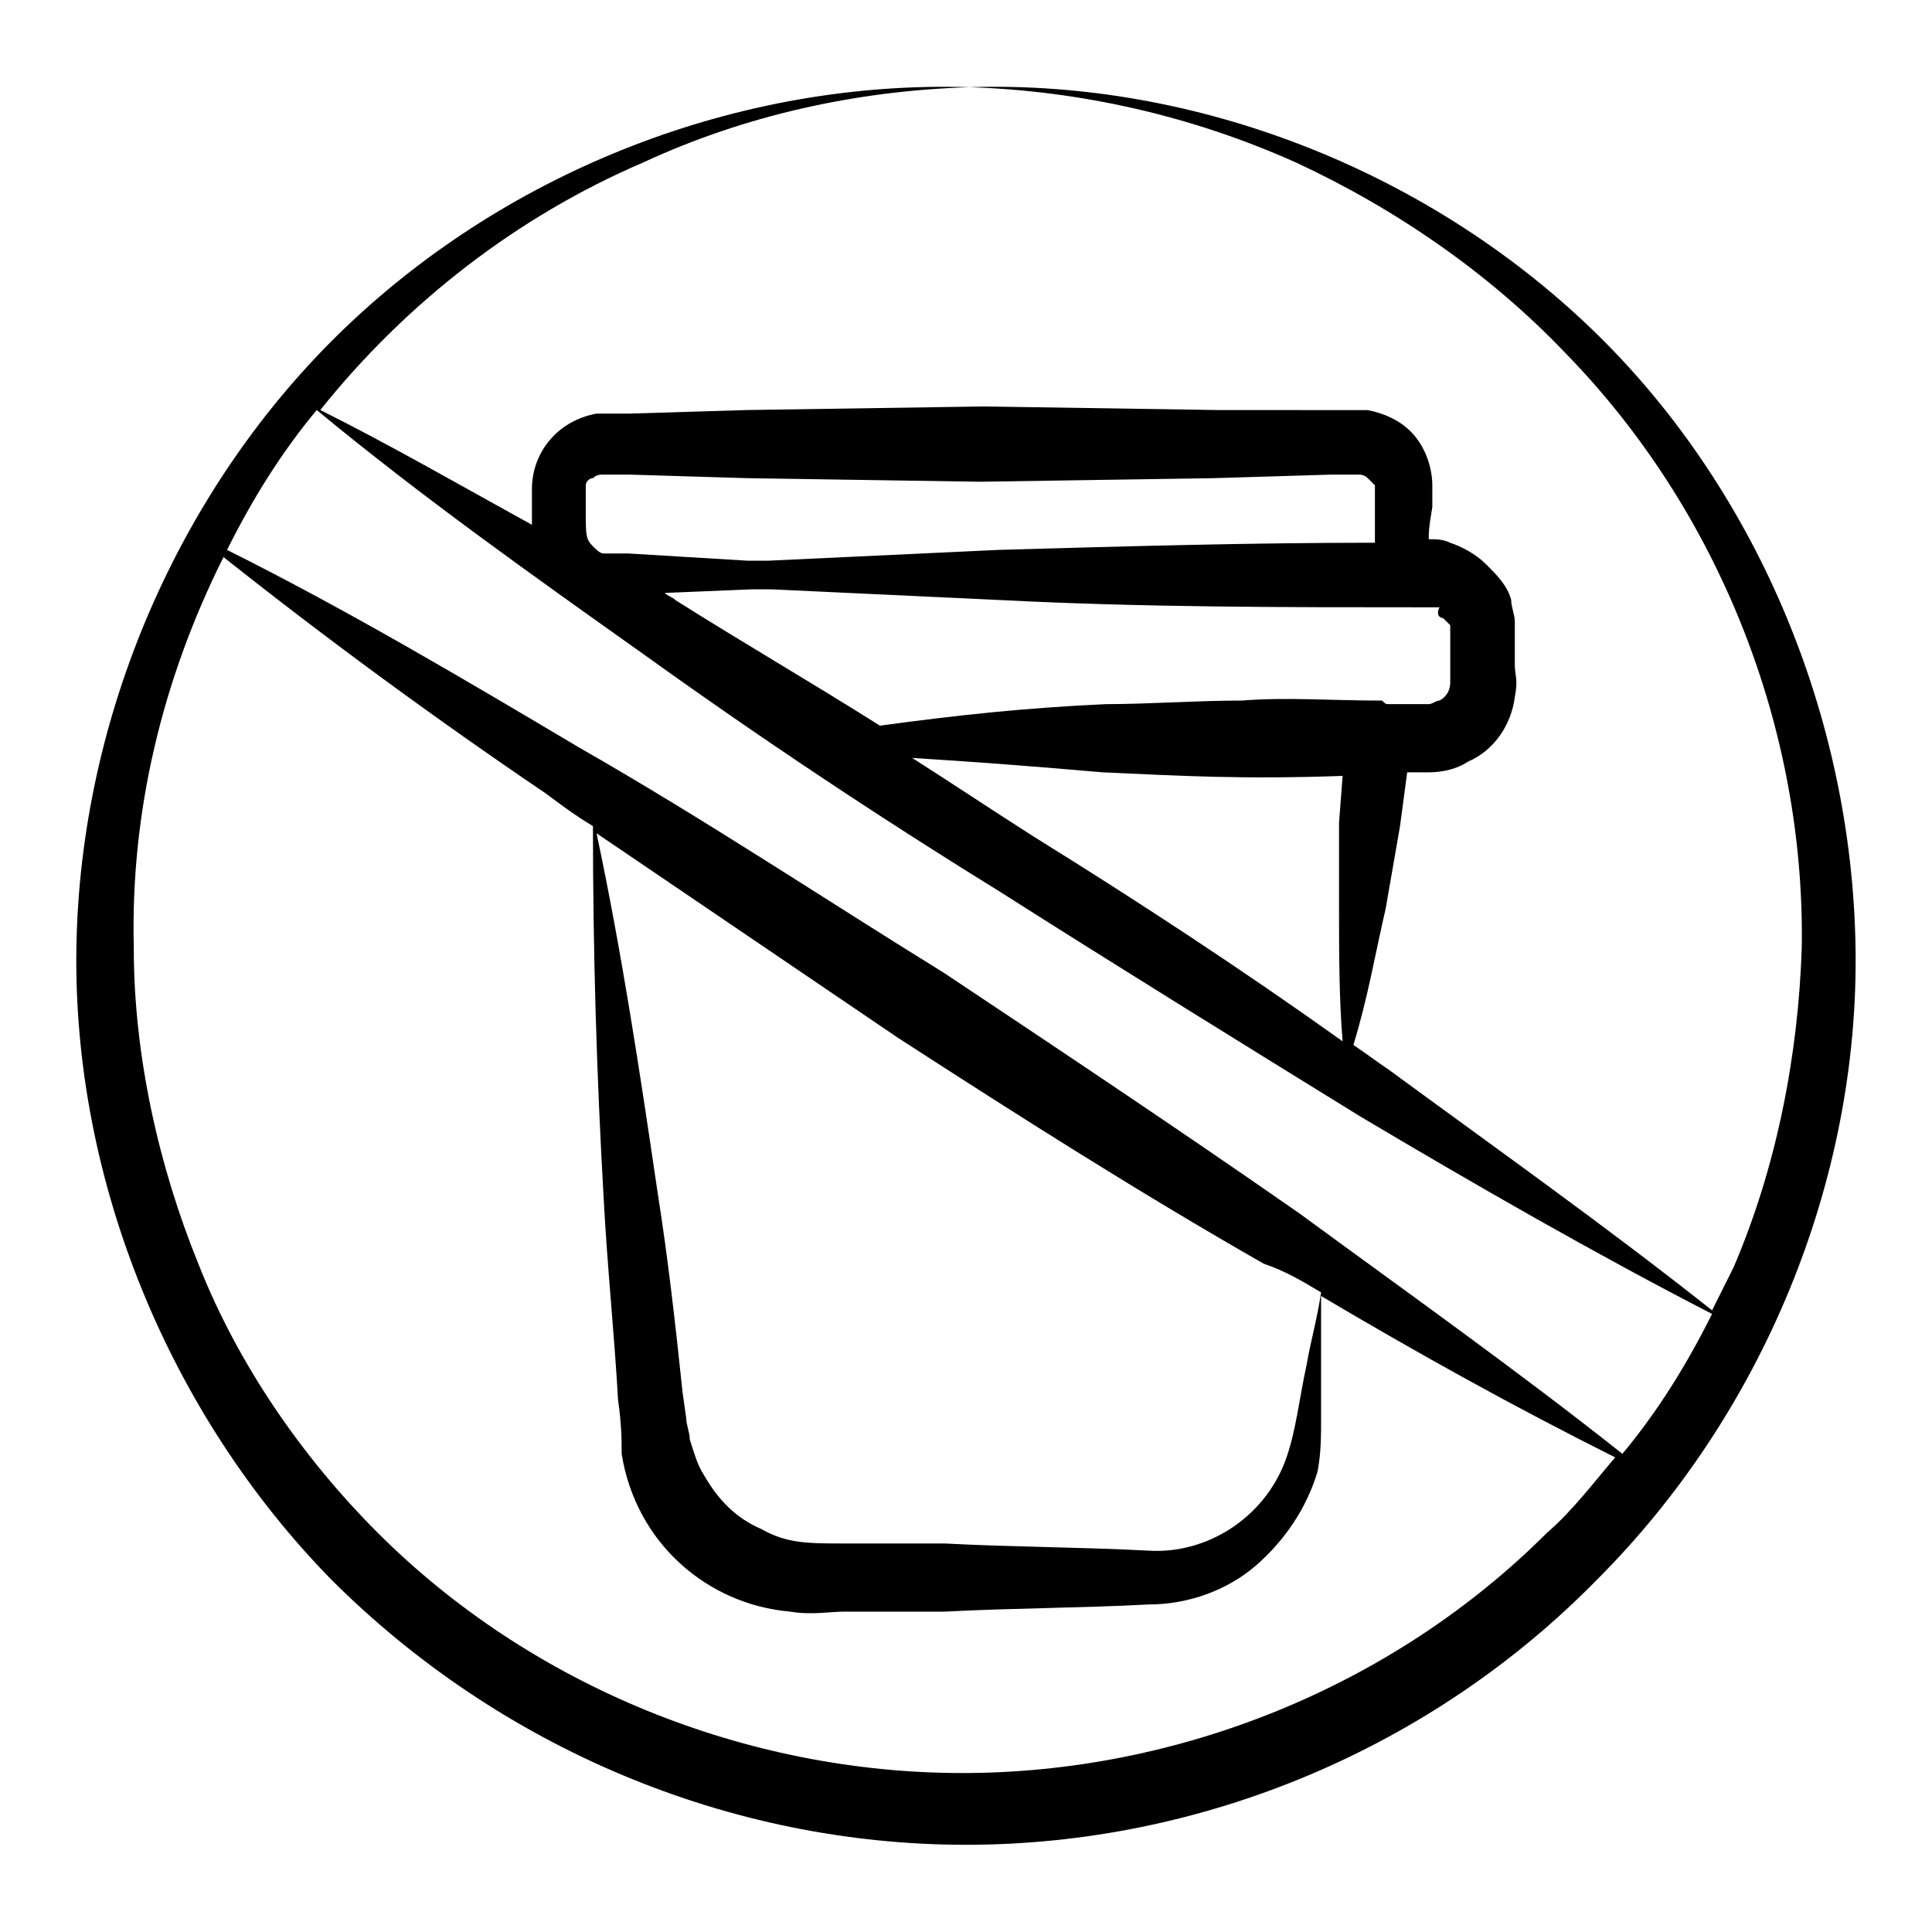
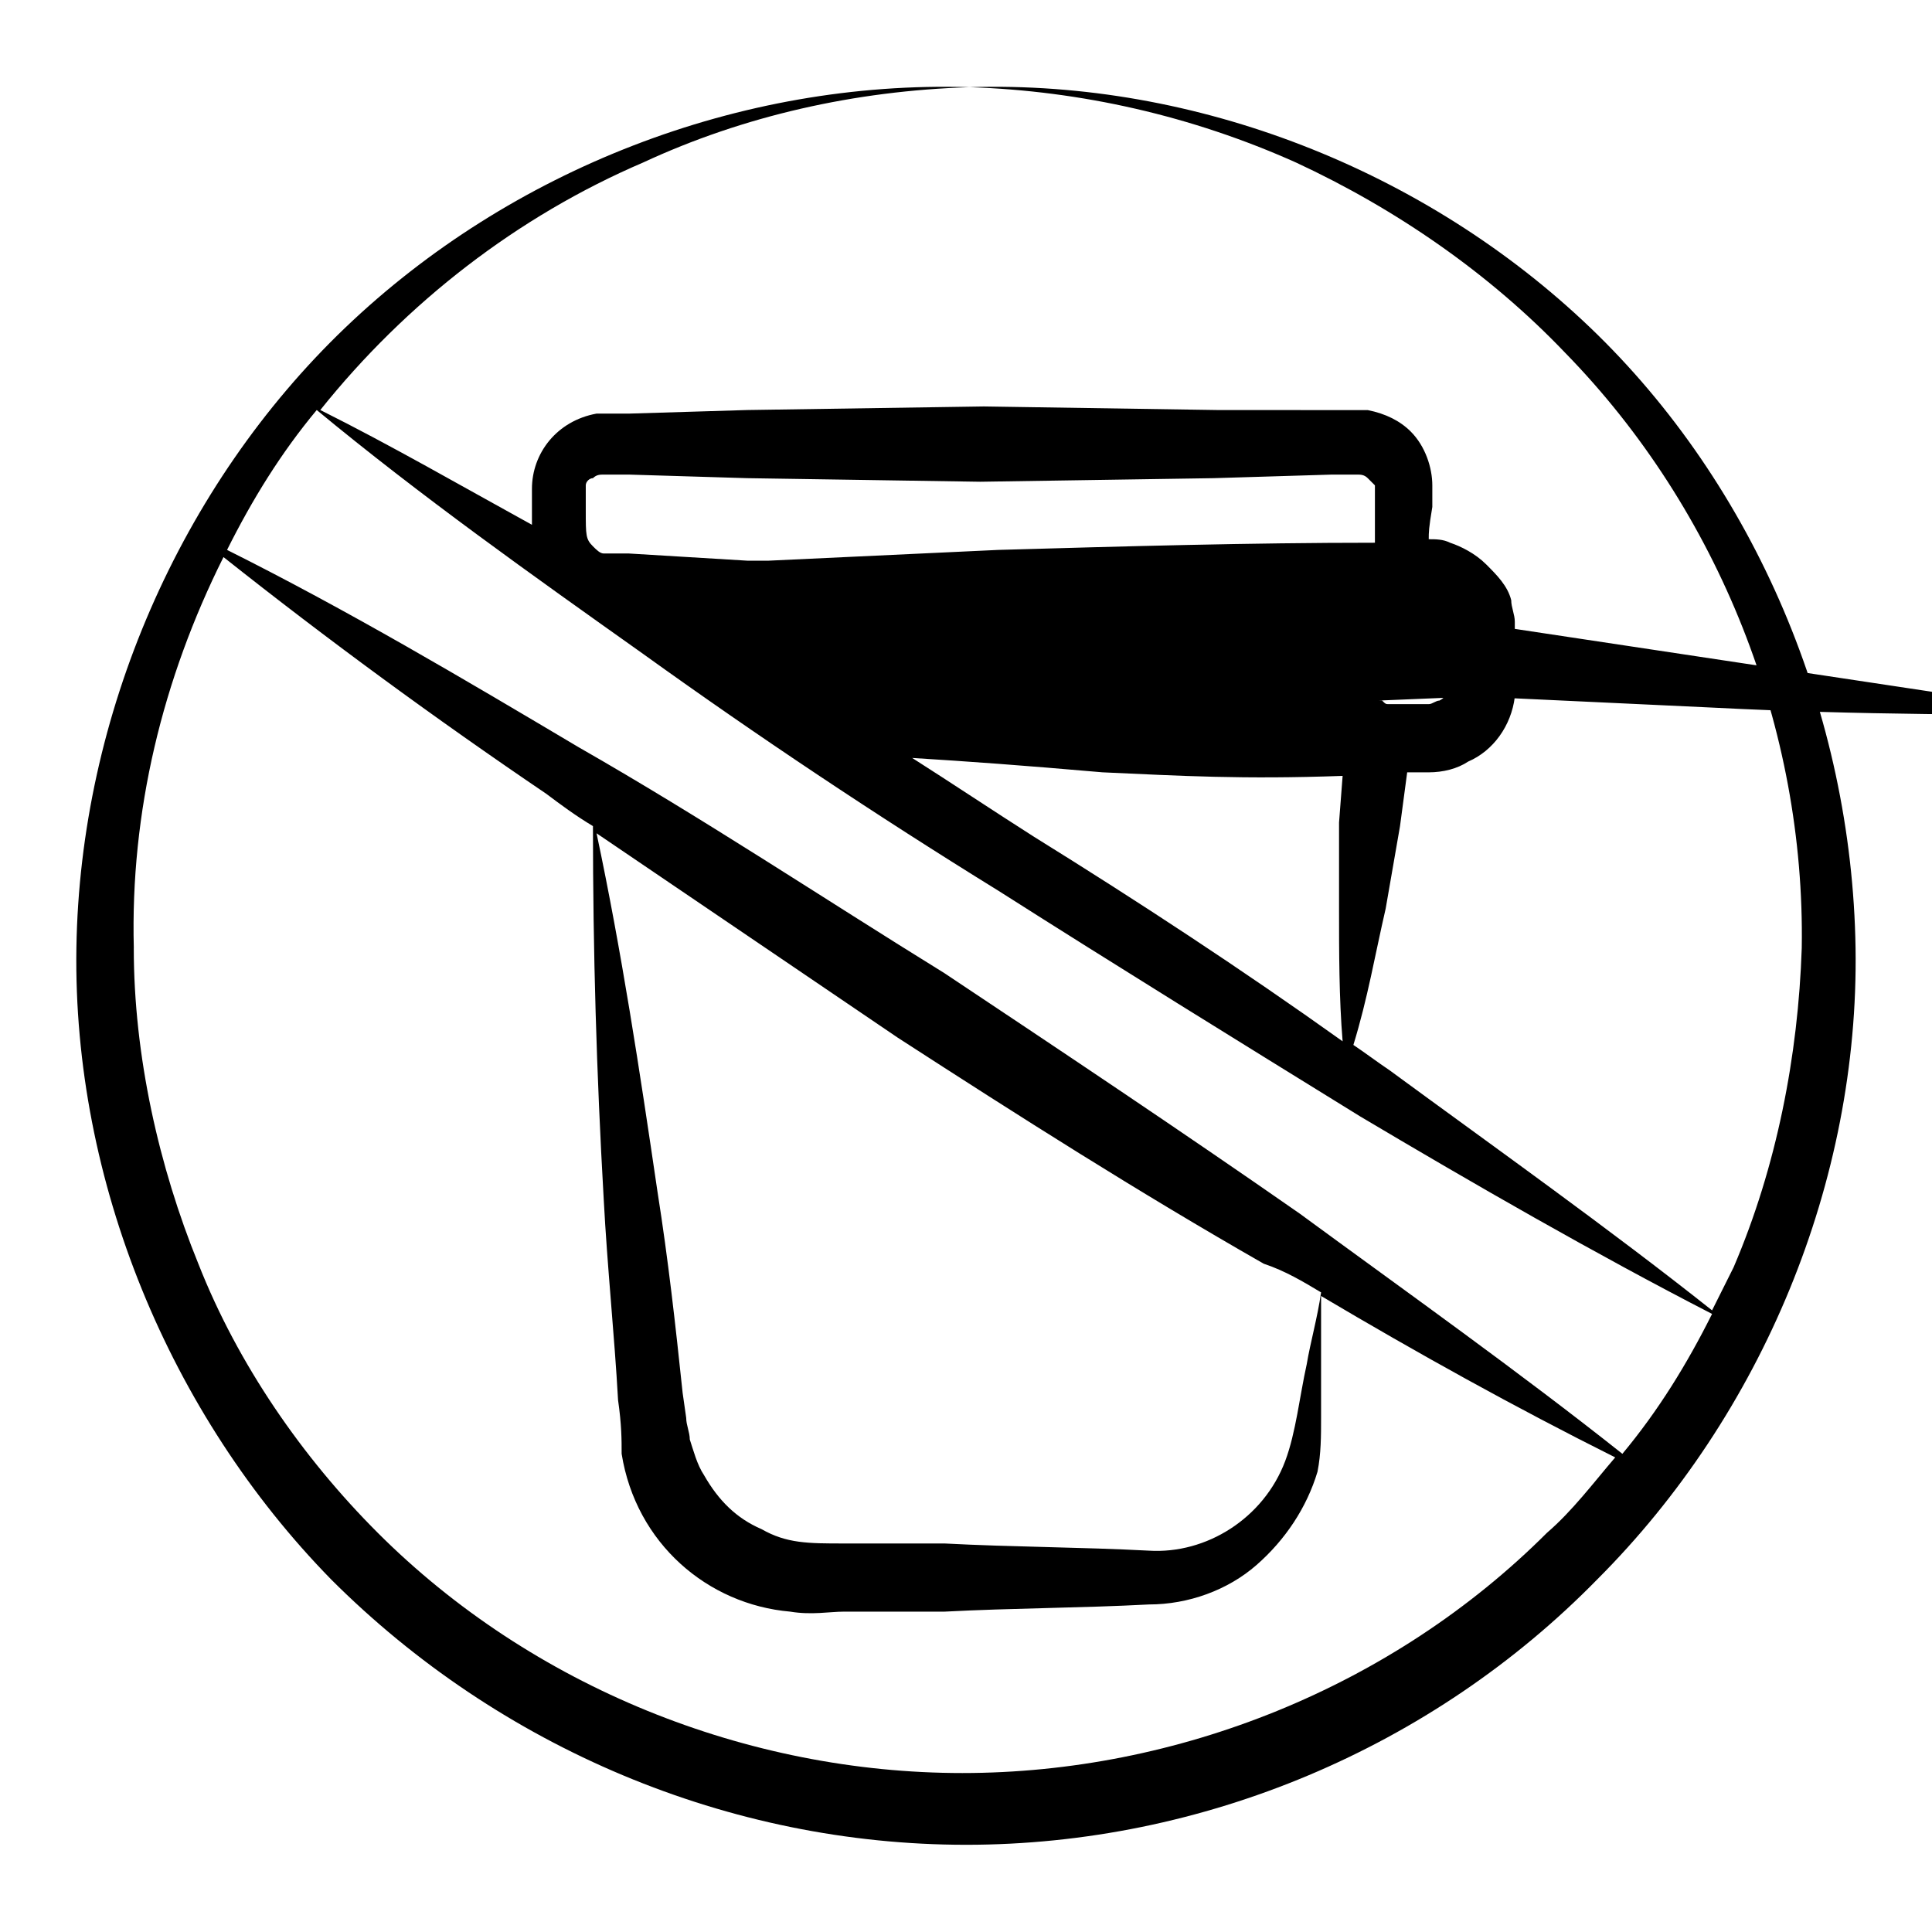
<svg xmlns="http://www.w3.org/2000/svg" fill="#000000" width="800px" height="800px" version="1.1" viewBox="144 144 512 512">
-   <path d="m400 632.89c62.738 0 123.57-25.664 167.3-70.344 43.727-43.727 69.395-105.52 68.441-167.3-0.949-61.789-26.617-122.62-70.344-164.45-43.727-41.824-104.56-65.59-164.45-63.688 29.469 0.949 58.938 7.606 86.504 19.961 26.617 12.359 51.332 29.469 71.293 50.383 40.875 41.824 63.688 99.812 62.738 157.8-0.949 28.516-6.652 57.984-18.062 84.602-1.902 3.801-3.801 7.606-5.703 11.406-27.566-21.863-57.035-42.777-85.551-63.688-2.852-1.902-6.652-4.754-9.504-6.652 3.801-12.359 5.703-23.766 8.555-36.121l3.801-21.863 1.902-14.258h5.703c3.801 0 7.606-0.949 10.457-2.852 6.652-2.852 11.406-9.504 12.359-17.109 0.949-4.754 0-5.703 0-8.555v-6.652-4.754c0-1.902-0.949-3.801-0.949-5.703-0.949-3.801-3.801-6.652-6.652-9.504-2.852-2.852-6.652-4.754-9.504-5.703-1.902-0.949-3.801-0.949-5.703-0.949 0-1.902 0-2.852 0.949-8.555v-5.703c0-4.754-1.902-10.457-5.703-14.258-2.852-2.852-6.652-4.754-11.406-5.703h-2.852-5.703l-31.383-0.016-61.789-0.949-62.738 0.949-31.371 0.949h-5.703-2.852c-10.457 1.902-17.109 10.457-17.109 19.961v9.504c-19.012-10.457-37.074-20.914-56.086-30.418 22.812-28.516 52.281-51.332 85.551-65.59 26.617-12.359 56.086-19.012 86.504-19.961-60.832-1.898-121.67 21.867-165.4 63.691-43.727 41.828-70.344 102.66-71.293 164.45-0.949 61.789 24.715 123.57 67.492 167.3 44.676 44.676 105.52 70.34 168.25 70.34zm36.121-284.22c20.914 0.949 37.074 1.902 63.688 0.949l-0.949 12.359v22.812c0 11.406 0 23.766 0.949 35.172-26.617-19.012-54.184-37.074-81.75-54.184-10.457-6.652-21.863-14.258-32.32-20.914 15.211 0.953 28.52 1.902 50.383 3.805zm90.305-40.875c0.949 0.949 0.949 0.949 1.902 1.902v0.949 1.902 6.652 5.703c0 1.902-0.949 3.801-2.852 4.754-0.949 0-1.902 0.949-2.852 0.949h-10.453c-0.949 0-0.949 0-1.902-0.949h-0.949c-12.359 0-24.715-0.949-36.121 0-12.359 0-24.715 0.949-36.121 0.949-20.914 0.949-38.973 2.852-59.887 5.703-18.062-11.406-36.121-21.863-54.184-33.27-0.949-0.949-1.902-0.949-2.852-1.902l22.812-0.949h5.703c19.961 0.949 40.875 1.902 60.836 2.852 37.074 1.902 74.145 1.902 111.22 1.902h3.801 0.949c-0.953 1.898 0 2.852 0.949 2.852zm-227.19-28.52v-3.801-2.852c0-0.949 0.949-1.902 1.902-1.902 0.949-0.949 1.902-0.949 2.852-0.949h6.652l31.371 0.949 61.789 0.949 61.789-0.949 31.371-0.949h6.652c0.949 0 1.902 0 2.852 0.949l1.902 1.902v2.852 3.801 8.555c-33.27 0-66.539 0.949-99.812 1.902-19.961 0.949-40.875 1.902-60.836 2.852h-5.703l-31.371-1.902h-3.801-2.852c-0.949 0-1.902-0.949-2.852-1.902-1.906-1.898-1.906-2.848-1.906-9.504zm15.207 38.023c30.418 21.863 61.789 42.777 94.109 62.738 31.371 19.961 63.688 39.926 96.008 59.887 30.418 18.062 61.789 36.121 93.156 52.281-6.652 13.309-14.258 25.664-23.766 37.074-27.566-21.863-57.035-42.777-85.551-63.688-31.371-21.863-62.738-42.777-94.109-63.688-32.32-19.961-63.688-40.875-96.961-59.887-30.418-18.062-60.836-36.121-93.156-52.281 6.652-13.309 14.258-25.664 23.766-37.074 27.566 22.812 57.035 43.727 86.504 64.637zm179.66 169.2c-0.949 6.652-2.852 13.309-3.801 19.012-1.902 8.555-2.852 18.062-5.703 25.664-5.703 15.211-20.914 24.715-36.121 23.766-18.062-0.949-36.121-0.949-54.184-1.902h-26.617c-9.504 0-15.211 0-21.863-3.801-6.652-2.852-11.406-7.606-15.211-14.258-1.902-2.852-2.852-6.652-3.801-9.504 0-1.902-0.949-3.801-0.949-5.703l-0.949-6.652c-1.902-18.062-3.801-35.172-6.652-53.234-4.754-32.32-9.504-63.688-16.16-95.059 26.617 18.062 53.234 36.121 79.848 54.184 32.32 20.914 63.688 40.875 96.961 59.887 5.699 1.898 10.449 4.75 15.203 7.602zm-314.64-91.254c-0.949-36.121 7.606-71.293 23.766-103.61 27.566 21.863 56.086 42.777 85.551 62.738 3.801 2.852 7.606 5.703 12.359 8.555 0 33.27 0.949 65.59 2.852 98.859 0.949 18.062 2.852 36.121 3.801 53.234 0.949 6.652 0.949 10.457 0.949 14.258 3.801 23.766 22.812 39.926 44.676 41.824 5.703 0.949 10.457 0 14.258 0h26.617c18.062-0.949 36.121-0.949 54.184-1.902 10.457 0 20.914-3.801 28.516-10.457 7.606-6.652 13.309-15.211 16.16-24.715 0.949-4.754 0.949-9.504 0.949-14.258v-13.309-19.012c25.664 15.211 51.332 29.469 77.949 42.777-5.703 6.652-11.406 14.258-18.062 19.961-40.875 40.875-97.91 63.688-154.95 63.688-57.035 0-114.07-22.812-154.95-63.688-19.961-19.961-37.074-44.676-47.527-71.293-10.453-25.664-17.105-55.133-17.105-83.648z" />
+   <path d="m400 632.89c62.738 0 123.57-25.664 167.3-70.344 43.727-43.727 69.395-105.52 68.441-167.3-0.949-61.789-26.617-122.62-70.344-164.45-43.727-41.824-104.56-65.59-164.45-63.688 29.469 0.949 58.938 7.606 86.504 19.961 26.617 12.359 51.332 29.469 71.293 50.383 40.875 41.824 63.688 99.812 62.738 157.8-0.949 28.516-6.652 57.984-18.062 84.602-1.902 3.801-3.801 7.606-5.703 11.406-27.566-21.863-57.035-42.777-85.551-63.688-2.852-1.902-6.652-4.754-9.504-6.652 3.801-12.359 5.703-23.766 8.555-36.121l3.801-21.863 1.902-14.258h5.703c3.801 0 7.606-0.949 10.457-2.852 6.652-2.852 11.406-9.504 12.359-17.109 0.949-4.754 0-5.703 0-8.555v-6.652-4.754c0-1.902-0.949-3.801-0.949-5.703-0.949-3.801-3.801-6.652-6.652-9.504-2.852-2.852-6.652-4.754-9.504-5.703-1.902-0.949-3.801-0.949-5.703-0.949 0-1.902 0-2.852 0.949-8.555v-5.703c0-4.754-1.902-10.457-5.703-14.258-2.852-2.852-6.652-4.754-11.406-5.703h-2.852-5.703l-31.383-0.016-61.789-0.949-62.738 0.949-31.371 0.949h-5.703-2.852c-10.457 1.902-17.109 10.457-17.109 19.961v9.504c-19.012-10.457-37.074-20.914-56.086-30.418 22.812-28.516 52.281-51.332 85.551-65.59 26.617-12.359 56.086-19.012 86.504-19.961-60.832-1.898-121.67 21.867-165.4 63.691-43.727 41.828-70.344 102.66-71.293 164.45-0.949 61.789 24.715 123.57 67.492 167.3 44.676 44.676 105.52 70.34 168.25 70.34zm36.121-284.22c20.914 0.949 37.074 1.902 63.688 0.949l-0.949 12.359v22.812c0 11.406 0 23.766 0.949 35.172-26.617-19.012-54.184-37.074-81.75-54.184-10.457-6.652-21.863-14.258-32.32-20.914 15.211 0.953 28.52 1.902 50.383 3.805zm90.305-40.875c0.949 0.949 0.949 0.949 1.902 1.902v0.949 1.902 6.652 5.703c0 1.902-0.949 3.801-2.852 4.754-0.949 0-1.902 0.949-2.852 0.949h-10.453c-0.949 0-0.949 0-1.902-0.949h-0.949l22.812-0.949h5.703c19.961 0.949 40.875 1.902 60.836 2.852 37.074 1.902 74.145 1.902 111.22 1.902h3.801 0.949c-0.953 1.898 0 2.852 0.949 2.852zm-227.19-28.52v-3.801-2.852c0-0.949 0.949-1.902 1.902-1.902 0.949-0.949 1.902-0.949 2.852-0.949h6.652l31.371 0.949 61.789 0.949 61.789-0.949 31.371-0.949h6.652c0.949 0 1.902 0 2.852 0.949l1.902 1.902v2.852 3.801 8.555c-33.27 0-66.539 0.949-99.812 1.902-19.961 0.949-40.875 1.902-60.836 2.852h-5.703l-31.371-1.902h-3.801-2.852c-0.949 0-1.902-0.949-2.852-1.902-1.906-1.898-1.906-2.848-1.906-9.504zm15.207 38.023c30.418 21.863 61.789 42.777 94.109 62.738 31.371 19.961 63.688 39.926 96.008 59.887 30.418 18.062 61.789 36.121 93.156 52.281-6.652 13.309-14.258 25.664-23.766 37.074-27.566-21.863-57.035-42.777-85.551-63.688-31.371-21.863-62.738-42.777-94.109-63.688-32.32-19.961-63.688-40.875-96.961-59.887-30.418-18.062-60.836-36.121-93.156-52.281 6.652-13.309 14.258-25.664 23.766-37.074 27.566 22.812 57.035 43.727 86.504 64.637zm179.66 169.2c-0.949 6.652-2.852 13.309-3.801 19.012-1.902 8.555-2.852 18.062-5.703 25.664-5.703 15.211-20.914 24.715-36.121 23.766-18.062-0.949-36.121-0.949-54.184-1.902h-26.617c-9.504 0-15.211 0-21.863-3.801-6.652-2.852-11.406-7.606-15.211-14.258-1.902-2.852-2.852-6.652-3.801-9.504 0-1.902-0.949-3.801-0.949-5.703l-0.949-6.652c-1.902-18.062-3.801-35.172-6.652-53.234-4.754-32.32-9.504-63.688-16.16-95.059 26.617 18.062 53.234 36.121 79.848 54.184 32.32 20.914 63.688 40.875 96.961 59.887 5.699 1.898 10.449 4.75 15.203 7.602zm-314.64-91.254c-0.949-36.121 7.606-71.293 23.766-103.61 27.566 21.863 56.086 42.777 85.551 62.738 3.801 2.852 7.606 5.703 12.359 8.555 0 33.27 0.949 65.59 2.852 98.859 0.949 18.062 2.852 36.121 3.801 53.234 0.949 6.652 0.949 10.457 0.949 14.258 3.801 23.766 22.812 39.926 44.676 41.824 5.703 0.949 10.457 0 14.258 0h26.617c18.062-0.949 36.121-0.949 54.184-1.902 10.457 0 20.914-3.801 28.516-10.457 7.606-6.652 13.309-15.211 16.16-24.715 0.949-4.754 0.949-9.504 0.949-14.258v-13.309-19.012c25.664 15.211 51.332 29.469 77.949 42.777-5.703 6.652-11.406 14.258-18.062 19.961-40.875 40.875-97.91 63.688-154.95 63.688-57.035 0-114.07-22.812-154.95-63.688-19.961-19.961-37.074-44.676-47.527-71.293-10.453-25.664-17.105-55.133-17.105-83.648z" />
</svg>